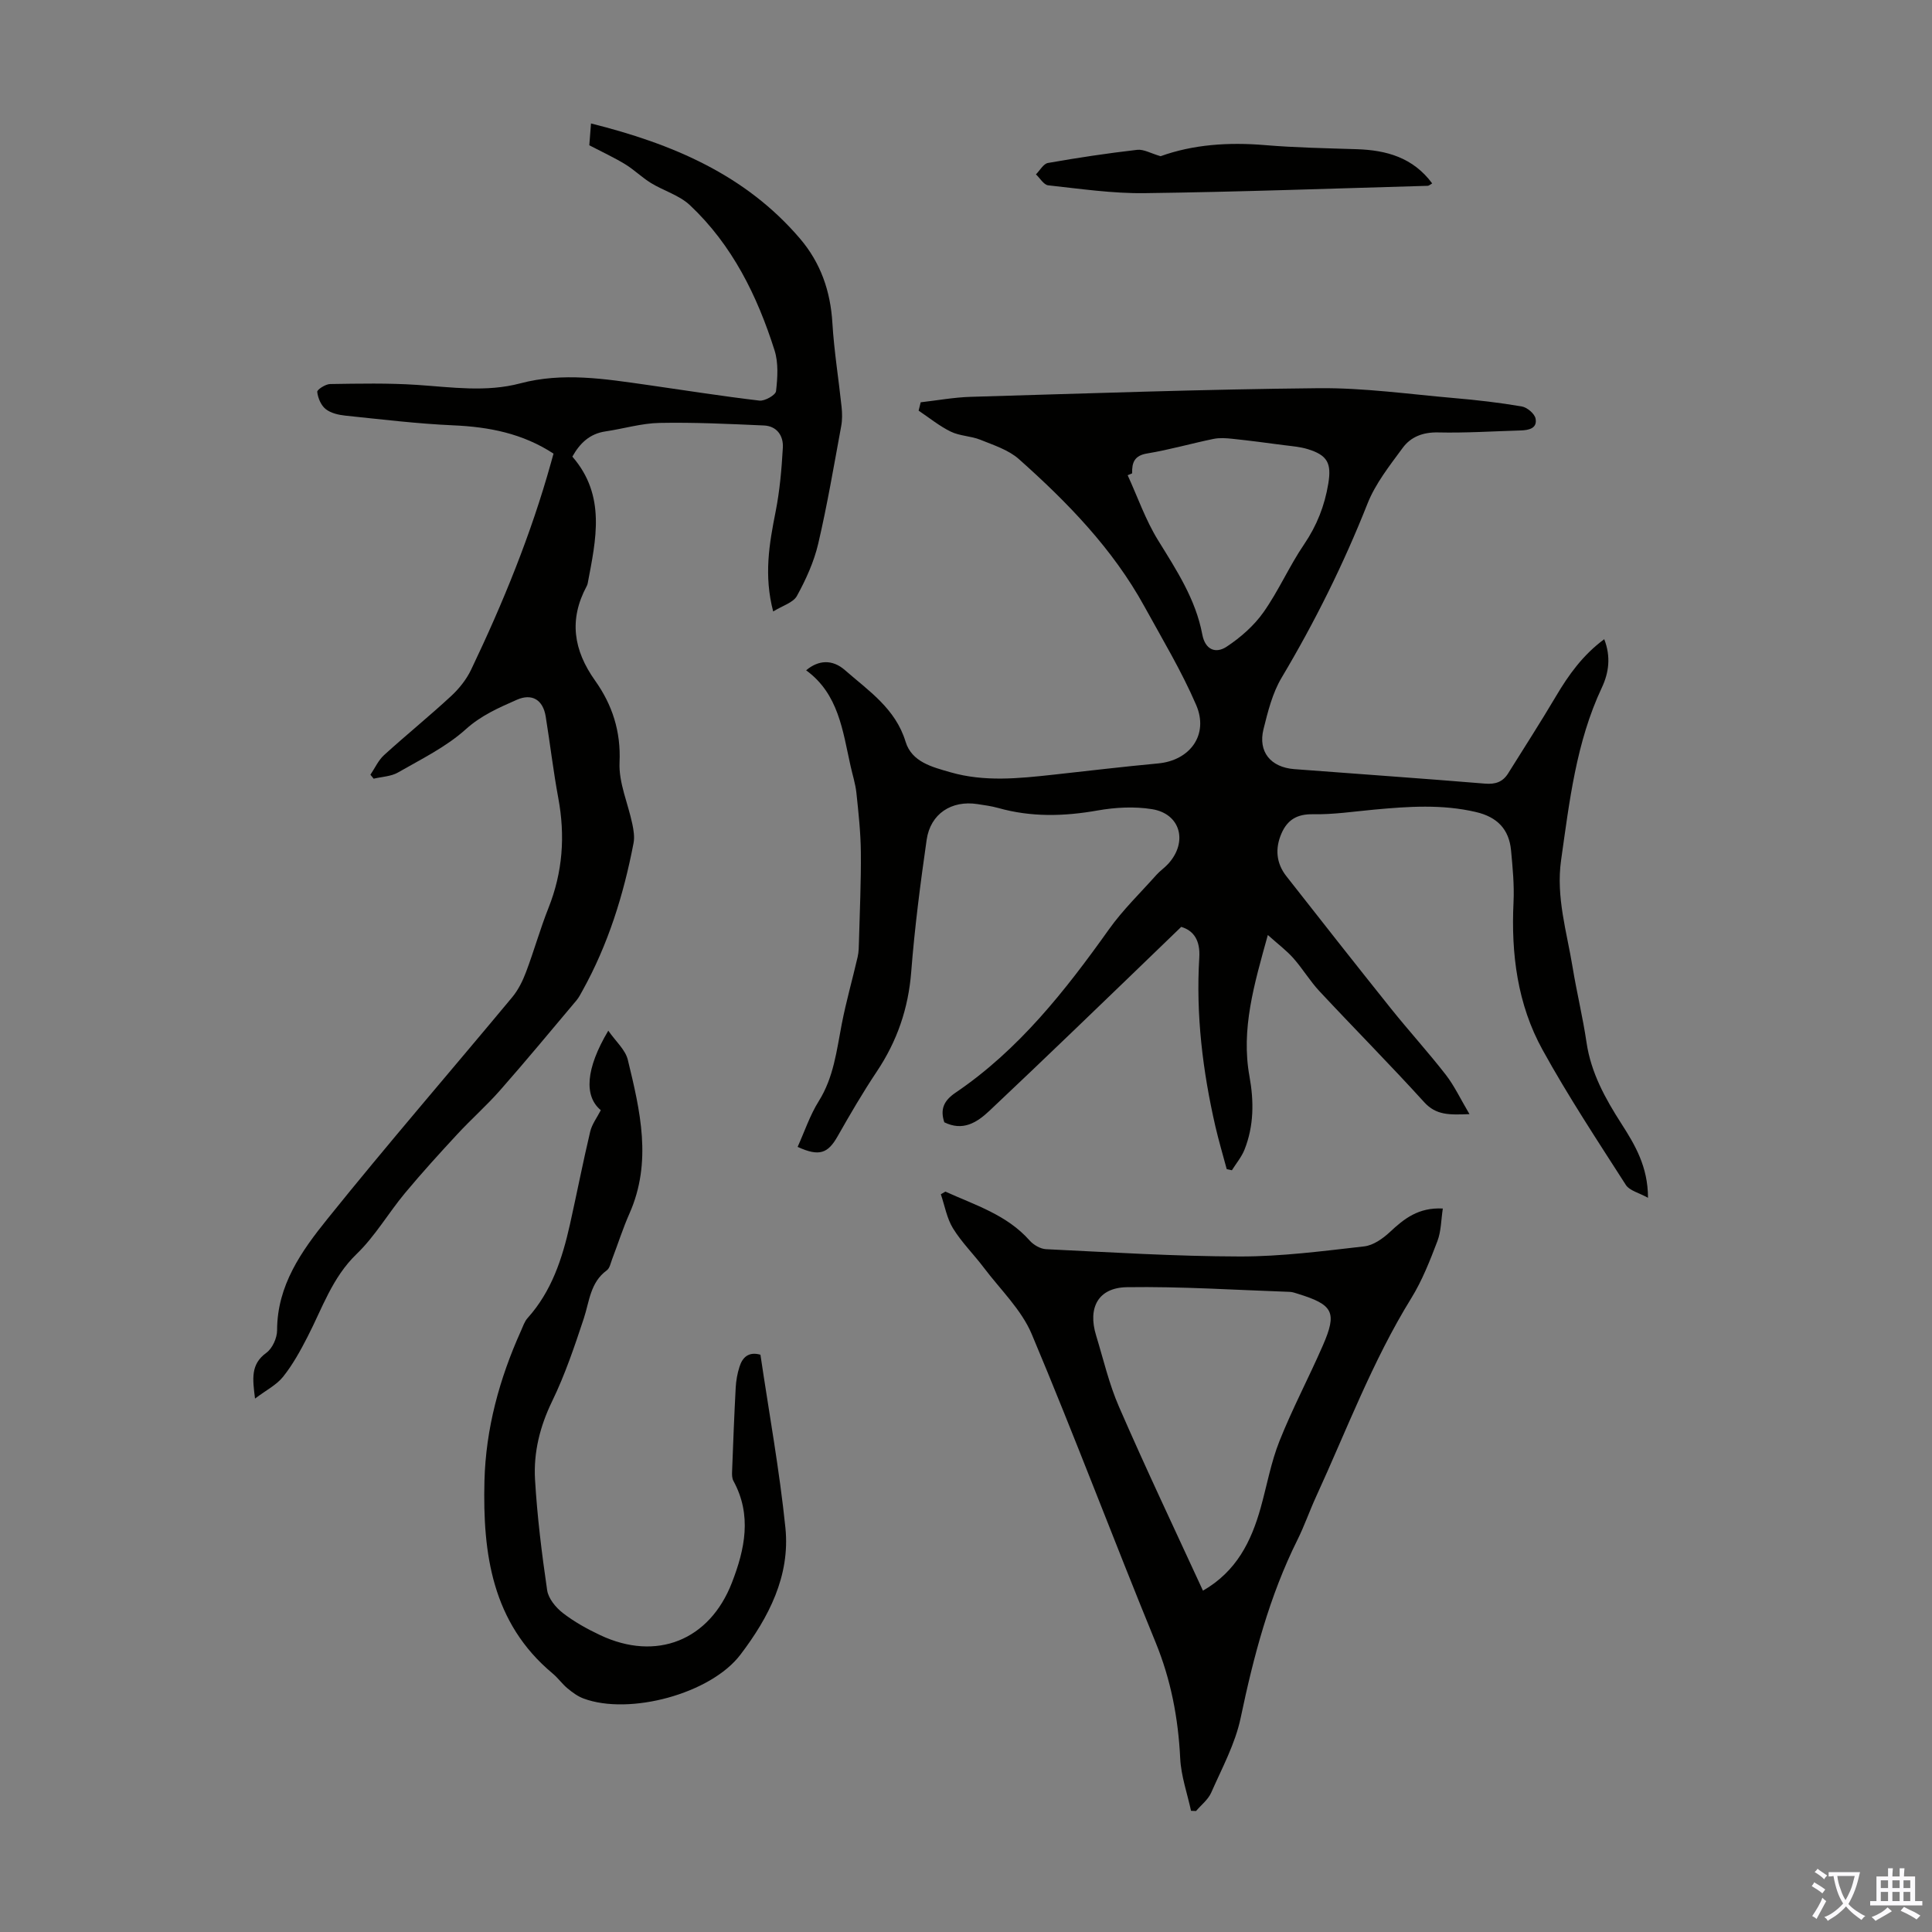
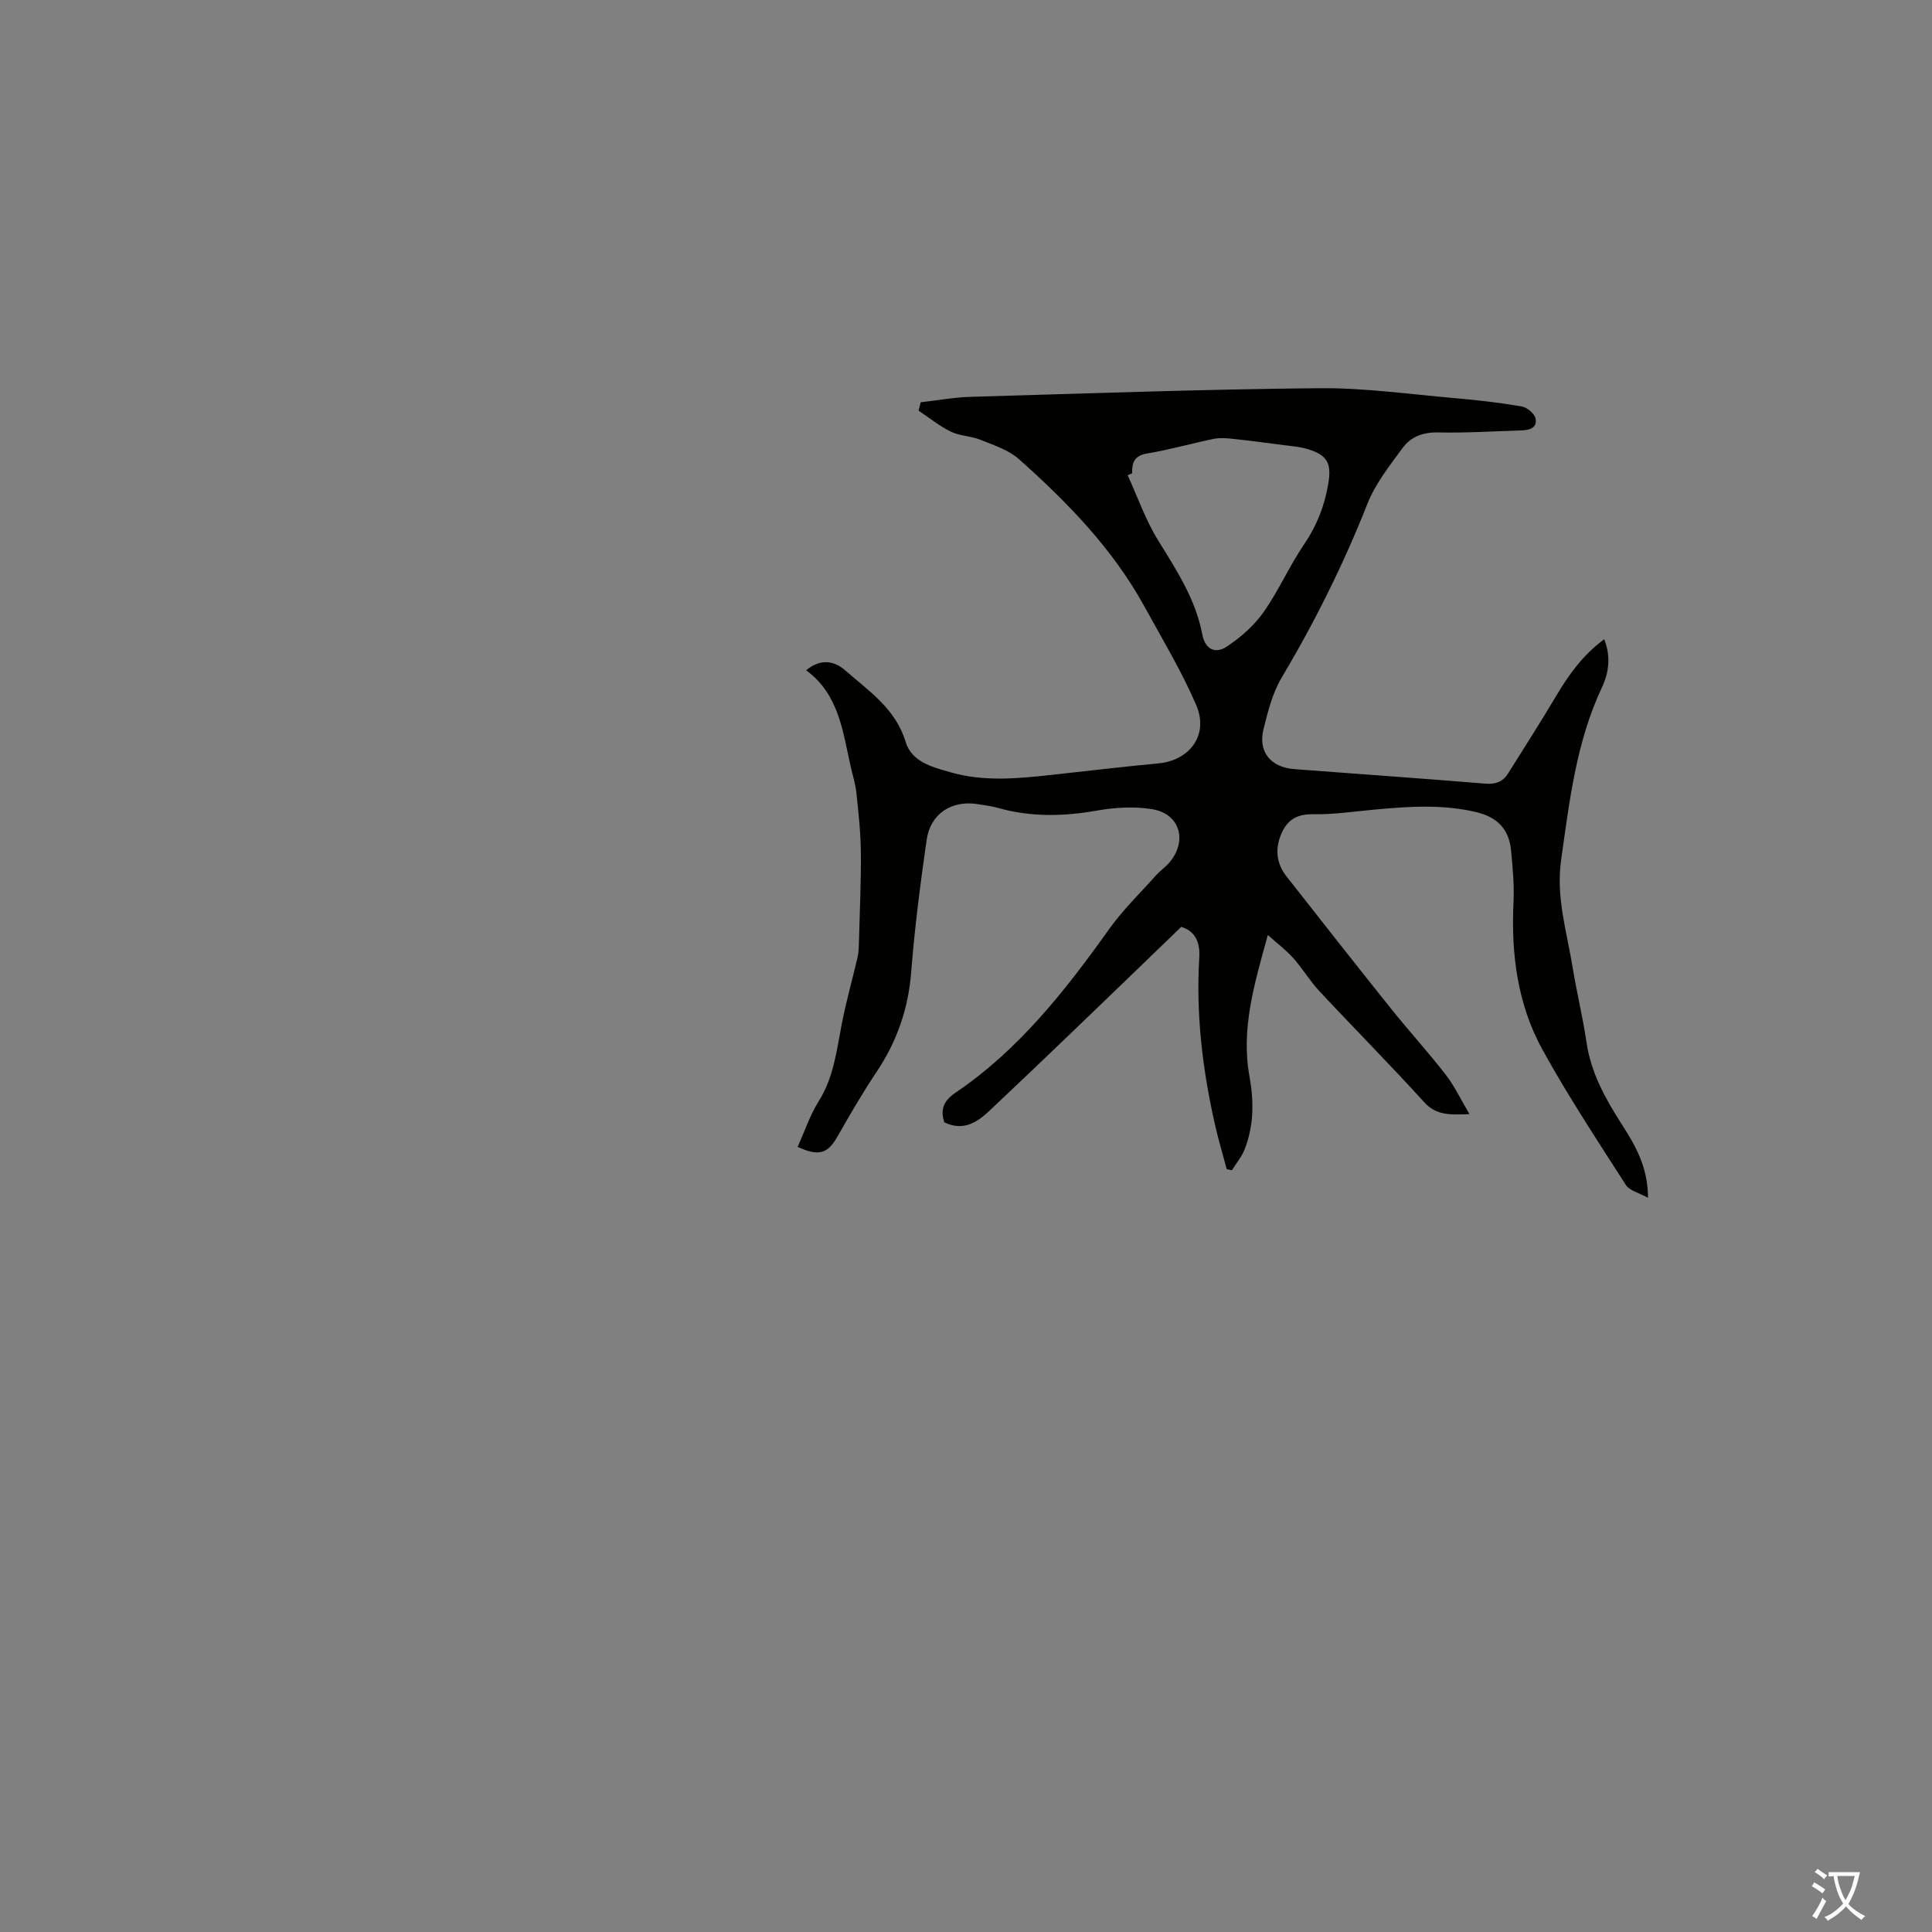
<svg xmlns="http://www.w3.org/2000/svg" enable-background="new 0 0 400 400" viewBox="0 0 400 400">
  <rect x="0" y="0" width="400" height="400" fill="#808080" stroke="none" />
  <g fill="#010100">
    <path d="m262.49 193.58c-2.84 10.25-5.58 19.48-3.8 29.27.94 5.18.92 10.24-1.02 15.15-.61 1.54-1.73 2.87-2.62 4.29-.36-.08-.71-.15-1.07-.23-.79-2.95-1.66-5.88-2.35-8.86-2.64-11.51-4.05-23.15-3.33-34.96.21-3.46-1.09-5.55-3.74-6.34-7.47 7.21-14.7 14.2-21.96 21.17-5.89 5.66-11.8 11.3-17.74 16.9-2.64 2.49-5.53 4.27-9.35 2.39-.89-2.67-.13-4.47 2.32-6.13 13.1-8.88 22.69-21.08 31.76-33.81 2.88-4.05 6.52-7.56 9.84-11.29.74-.83 1.7-1.47 2.45-2.3 4.1-4.52 2.54-10.35-3.36-11.3-3.66-.59-7.6-.38-11.27.27-6.95 1.23-13.76 1.41-20.59-.52-1.39-.39-2.85-.58-4.28-.8-5.38-.83-9.75 1.99-10.53 7.41-1.3 9.07-2.48 18.17-3.19 27.3-.59 7.6-2.92 14.36-7.12 20.65-2.9 4.34-5.54 8.87-8.12 13.42-2.01 3.54-3.79 4.25-8.28 2.19 1.43-3.16 2.54-6.54 4.37-9.46 3.1-4.94 3.7-10.46 4.76-15.94.9-4.67 2.22-9.26 3.29-13.9.25-1.07.25-2.2.28-3.31.16-6.14.45-12.28.39-18.42-.04-4.09-.49-8.19-.92-12.26-.2-1.88-.8-3.71-1.21-5.57-1.63-7.28-2.47-14.91-9.2-19.81 2.55-2.15 5.43-2.31 8.02-.05 4.9 4.29 10.48 7.96 12.57 14.83 1.29 4.24 5.56 5.25 9.29 6.33 7.03 2.03 14.18 1.28 21.31.5 7.23-.79 14.45-1.66 21.68-2.33 6.6-.61 10.55-5.93 7.88-12.11-3.03-7.03-7.02-13.66-10.72-20.4-6.56-11.94-15.93-21.55-25.98-30.5-2.15-1.91-5.21-2.88-7.97-4-1.95-.79-4.25-.77-6.12-1.68-2.37-1.15-4.46-2.87-6.67-4.35.14-.58.29-1.15.43-1.73 3.45-.39 6.9-1.03 10.36-1.13 24.02-.7 48.04-1.56 72.06-1.79 9.34-.09 18.71 1.24 28.05 2.05 4.67.4 9.35.94 13.97 1.73 1.11.19 2.65 1.48 2.86 2.5.41 2.05-1.42 2.42-3.08 2.47-5.7.17-11.41.54-17.1.41-3.12-.07-5.64.9-7.33 3.2-2.69 3.66-5.63 7.37-7.28 11.53-4.95 12.52-10.9 24.48-17.78 36.04-1.9 3.18-2.85 7.02-3.76 10.68-1.15 4.66 1.47 7.88 6.38 8.26 13.16 1.01 26.33 1.91 39.48 3 2.17.18 3.68-.34 4.8-2.13 3.31-5.3 6.7-10.56 9.88-15.93 2.63-4.45 5.58-8.57 10.01-11.84 1.42 3.65.94 6.96-.49 10.01-5.33 11.33-6.71 23.55-8.44 35.72-1.09 7.67 1.19 14.88 2.39 22.24.85 5.19 2.11 10.31 2.87 15.5.92 6.28 3.87 11.61 7.2 16.8 2.85 4.44 5.52 8.93 5.53 15.38-1.85-1.03-3.82-1.47-4.59-2.67-5.91-9.22-11.96-18.38-17.24-27.96-5.2-9.42-6.53-19.86-6.01-30.58.17-3.55-.18-7.14-.51-10.69-.41-4.41-2.86-6.94-7.28-7.97-7.01-1.64-14-1.15-21.03-.5-4.23.39-8.48 1.04-12.7.96-3.31-.06-5.3 1.16-6.53 3.99-1.35 3.12-1.09 6.15 1.02 8.84 7.18 9.16 14.38 18.31 21.65 27.4 3.71 4.63 7.71 9.02 11.35 13.7 1.78 2.3 3.04 5 4.91 8.16-4.15.15-6.89.27-9.39-2.49-7.07-7.79-14.49-15.26-21.67-22.96-1.97-2.11-3.47-4.65-5.39-6.82-1.42-1.61-3.15-2.89-5.3-4.82zm-28.09-95.58c-.31.13-.62.26-.93.39 2.06 4.5 3.7 9.26 6.28 13.44 3.82 6.19 7.8 12.22 9.17 19.52.6 3.22 2.81 4.03 5.06 2.53 2.87-1.9 5.64-4.33 7.61-7.12 3.14-4.45 5.34-9.55 8.41-14.06 2.64-3.89 4.25-7.98 5.01-12.57.69-4.2-.14-5.89-4.28-7.15-1.58-.48-3.28-.61-4.94-.82-3.53-.47-7.07-.94-10.62-1.31-1.29-.14-2.66-.24-3.92.02-4.59.94-9.11 2.25-13.72 3.01-2.67.43-3.2 1.89-3.13 4.12z" />
-     <path d="m160.08 126.6c-1.96-7.46-.82-14.02.5-20.65.86-4.35 1.25-8.83 1.5-13.27.14-2.44-1.22-4.47-3.92-4.59-7.19-.32-14.4-.67-21.6-.53-3.75.07-7.47 1.21-11.22 1.76-3.3.49-5.32 2.5-6.84 5.22 7.01 8.07 4.89 17.17 3.18 26.22-.04.22-.12.44-.23.63-3.69 6.9-2.73 13.22 1.77 19.54 3.52 4.95 5.35 10.47 5.05 16.93-.19 4.2 1.76 8.48 2.65 12.75.27 1.28.49 2.69.25 3.94-2.05 10.7-5.27 21.02-10.59 30.59-.38.68-.73 1.39-1.23 1.98-5.25 6.23-10.44 12.51-15.82 18.62-2.8 3.18-6 6-8.88 9.12-3.7 3.99-7.36 8.02-10.84 12.2-3.42 4.12-6.16 8.89-9.98 12.57-5.06 4.88-7.11 11.24-10.16 17.15-1.47 2.86-3.05 5.74-5.05 8.25-1.36 1.71-3.52 2.79-5.82 4.53-.51-4.12-.94-7.1 2.35-9.48 1.24-.9 2.22-3.06 2.22-4.65 0-9.32 5.08-16.44 10.43-23.08 12.48-15.52 25.53-30.59 38.26-45.9 1.24-1.5 2.16-3.36 2.85-5.2 1.66-4.39 2.92-8.93 4.65-13.28 2.95-7.41 3.48-14.93 2.03-22.73-1.04-5.6-1.7-11.28-2.61-16.91-.56-3.44-2.84-4.85-6.02-3.43-3.7 1.64-7.31 3.19-10.53 6.09-4.07 3.67-9.22 6.18-14.04 8.95-1.45.83-3.34.87-5.03 1.28-.22-.27-.45-.55-.67-.82.93-1.37 1.64-2.99 2.83-4.07 4.55-4.14 9.34-8.02 13.86-12.2 1.67-1.54 3.19-3.45 4.16-5.48 6.61-13.83 12.39-27.99 16.52-42.79.17-.62.35-1.25.54-1.94-6.4-4.19-13.36-5.54-20.77-5.86-7.46-.33-14.91-1.24-22.35-2.01-1.41-.15-3.02-.52-4.07-1.37-.96-.77-1.59-2.29-1.73-3.55-.05-.46 1.72-1.61 2.67-1.62 6.02-.09 12.05-.22 18.05.18 7.14.48 14.27 1.55 21.32-.32 8.81-2.34 17.53-.92 26.27.32 7.75 1.1 15.48 2.34 23.24 3.25 1.11.13 3.34-1.14 3.44-1.95.32-2.79.52-5.85-.31-8.46-3.58-11.29-8.75-21.81-17.52-30.05-2.19-2.06-5.42-2.97-8.07-4.59-1.86-1.14-3.45-2.73-5.31-3.87-2.2-1.35-4.57-2.44-7.45-3.94.07-.92.2-2.61.35-4.52 16.81 4.21 31.95 10.58 43.27 23.84 4.29 5.03 6.32 10.89 6.71 17.51.35 5.79 1.29 11.55 1.9 17.33.14 1.32.16 2.7-.08 3.99-1.5 8.14-2.88 16.31-4.76 24.35-.88 3.75-2.54 7.4-4.4 10.79-.77 1.41-2.98 2.02-4.92 3.23z" />
-     <path d="m195.73 246.71c6.15 2.79 12.73 4.79 17.46 10.14.8.9 2.21 1.72 3.38 1.78 13.39.64 26.79 1.49 40.19 1.51 8.56.01 17.14-1.12 25.68-2.09 1.88-.21 3.86-1.61 5.32-2.97 2.94-2.75 5.9-5.13 10.96-4.87-.36 2.35-.34 4.7-1.12 6.75-1.55 4.06-3.16 8.18-5.43 11.85-8.03 13-13.36 27.27-19.69 41.06-1.35 2.94-2.41 6.02-3.85 8.92-5.82 11.69-9.09 24.13-11.76 36.86-1.12 5.36-3.86 10.4-6.1 15.49-.64 1.45-2.07 2.55-3.14 3.81-.35-.01-.69-.03-1.04-.04-.78-3.61-2.06-7.2-2.24-10.84-.41-8.35-1.92-16.3-5.12-24.1-8.69-21.19-16.74-42.65-25.62-63.75-2.14-5.08-6.5-9.23-9.91-13.75-2.08-2.76-4.59-5.23-6.39-8.15-1.28-2.08-1.71-4.69-2.52-7.06.31-.19.62-.37.94-.55zm53.33 82.62c6.96-4.01 10-10.21 11.95-17.16 1.29-4.62 2.13-9.41 3.9-13.84 2.67-6.71 6.08-13.13 8.97-19.76 3-6.89 2.17-8.44-5.19-10.71-.53-.16-1.08-.37-1.62-.39-11.25-.39-22.51-1.14-33.75-.97-5.96.09-8.14 4.25-6.39 9.97 1.52 4.97 2.69 10.09 4.76 14.82 5.51 12.68 11.45 25.18 17.37 38.04z" />
-     <path d="m157.44 280.48c1.8 12.15 3.95 23.94 5.17 35.82 1.02 9.98-3.47 18.6-9.32 26.29-6.18 8.12-23.01 12.59-32.47 9.07-1.21-.45-2.32-1.27-3.32-2.1-1.11-.92-1.97-2.16-3.08-3.08-12.58-10.49-14.49-24.86-14.12-39.84.27-10.84 3.1-21.2 7.56-31.1.41-.91.73-1.94 1.38-2.66 4.97-5.53 7.17-12.29 8.75-19.33 1.43-6.41 2.69-12.86 4.2-19.25.37-1.56 1.44-2.95 2.2-4.45-3.48-2.88-3.16-8.55 1.55-16.46 1.54 2.22 3.53 3.94 4.04 6.02 2.56 10.54 5.08 21.14.35 31.82-1.36 3.06-2.37 6.27-3.57 9.4-.32.83-.51 1.93-1.13 2.38-3.44 2.51-3.59 6.43-4.77 9.99-1.92 5.8-3.89 11.64-6.55 17.12-2.53 5.21-3.86 10.58-3.54 16.18.45 7.67 1.4 15.33 2.51 22.93.25 1.72 1.78 3.58 3.23 4.71 2.36 1.83 5.04 3.32 7.76 4.6 11.61 5.48 22.63 1.12 27.27-10.88 2.68-6.91 4.18-13.96.31-21.05-.3-.54-.31-1.3-.28-1.95.22-5.8.44-11.6.75-17.39.08-1.44.34-2.91.78-4.28.63-2.04 1.96-3.19 4.34-2.51z" />
-     <path d="m240.29 32.34c6.71-2.42 14.03-2.93 21.57-2.3 6.33.53 12.7.65 19.06.85 6.14.2 11.63 1.72 15.6 7.08-.41.23-.66.49-.93.5-19.53.55-39.05 1.27-58.58 1.52-6.66.09-13.34-.9-19.99-1.62-.92-.1-1.7-1.48-2.54-2.27.83-.82 1.55-2.2 2.49-2.36 6.13-1.08 12.3-2.01 18.48-2.72 1.37-.15 2.84.75 4.84 1.32z" />
  </g>
  <path d="m377.9 391.2c-.2.3-.4.5-.6.8-.7-.6-1.4-1-2.2-1.5.2-.3.4-.5.5-.8.6.4 1.4.8 2.3 1.5zm-1.8 6.1c-.2-.2-.5-.4-.9-.6.4-.6.8-1.2 1.2-1.9s.7-1.3.9-1.9c.3.3.5.5.8.7-.7 1.3-1.4 2.6-2 3.7zm2.2-9c-.3.3-.5.5-.6.8-.6-.6-1.3-1.1-2-1.5.3-.3.5-.5.6-.7.6.5 1.3.9 2 1.4zm.3.2v-.9h2 4.5c-.3 1.3-.6 2.5-1 3.6s-.9 2.1-1.4 3c.4.5 1 1 1.6 1.4s1.2.8 1.9 1.1c-.3.2-.5.4-.8.8-.4-.3-1-.7-1.6-1.2s-1.2-1.1-1.6-1.6c-.5.6-1.1 1.1-1.7 1.6s-1.4.9-2.1 1.4c-.1-.3-.3-.5-.7-.8.6-.2 1.2-.5 1.9-1s1.4-1.1 2-1.8c-.5-.8-.9-1.6-1.2-2.5s-.6-2-.8-3.2c-.4.1-.7.1-1 .1zm2.5 2.7c.3 1 .7 1.7 1 2.2.3-.5.6-1.1 1-2s.6-1.9.9-3h-3.2-.4c.1.9.3 1.8.7 2.8z" fill="#fbfafc" />
-   <path d="m396.5 388.5v1.5 3.6h1.5v.9c-.4 0-1 0-1.7 0h-7.9c-.5 0-.9 0-1.2 0v-.9h1.3v-3.5c0-.7 0-1.2 0-1.6h2.4c0-.8 0-1.4 0-1.7h1c0 .3-.1.8-.1 1.7h1.5c0-.8 0-1.4 0-1.7h1c0 .3-.1.9-.1 1.7zm-8.2 9.2c-.2-.3-.5-.5-.8-.8.8-.3 1.4-.6 1.9-.9s1-.7 1.4-1.1c.3.3.6.5.9.8-1.6 1-2.8 1.6-3.4 2zm2.6-6.8v-1.6h-1.5v1.6zm0 2.7v-1.9h-1.5v1.9zm2.4-2.7v-1.6h-1.5v1.6zm0 2.7v-1.9h-1.5v1.9zm.2 2 .7-.8c.4.2.9.5 1.6.8s1.3.7 1.8 1c-.3.3-.5.5-.8.8-.4-.3-1.5-1-3.3-1.8zm2-4.7v-1.6h-1.4v1.6zm0 2.7v-1.9h-1.4v1.9z" fill="#fbfafc" />
</svg>